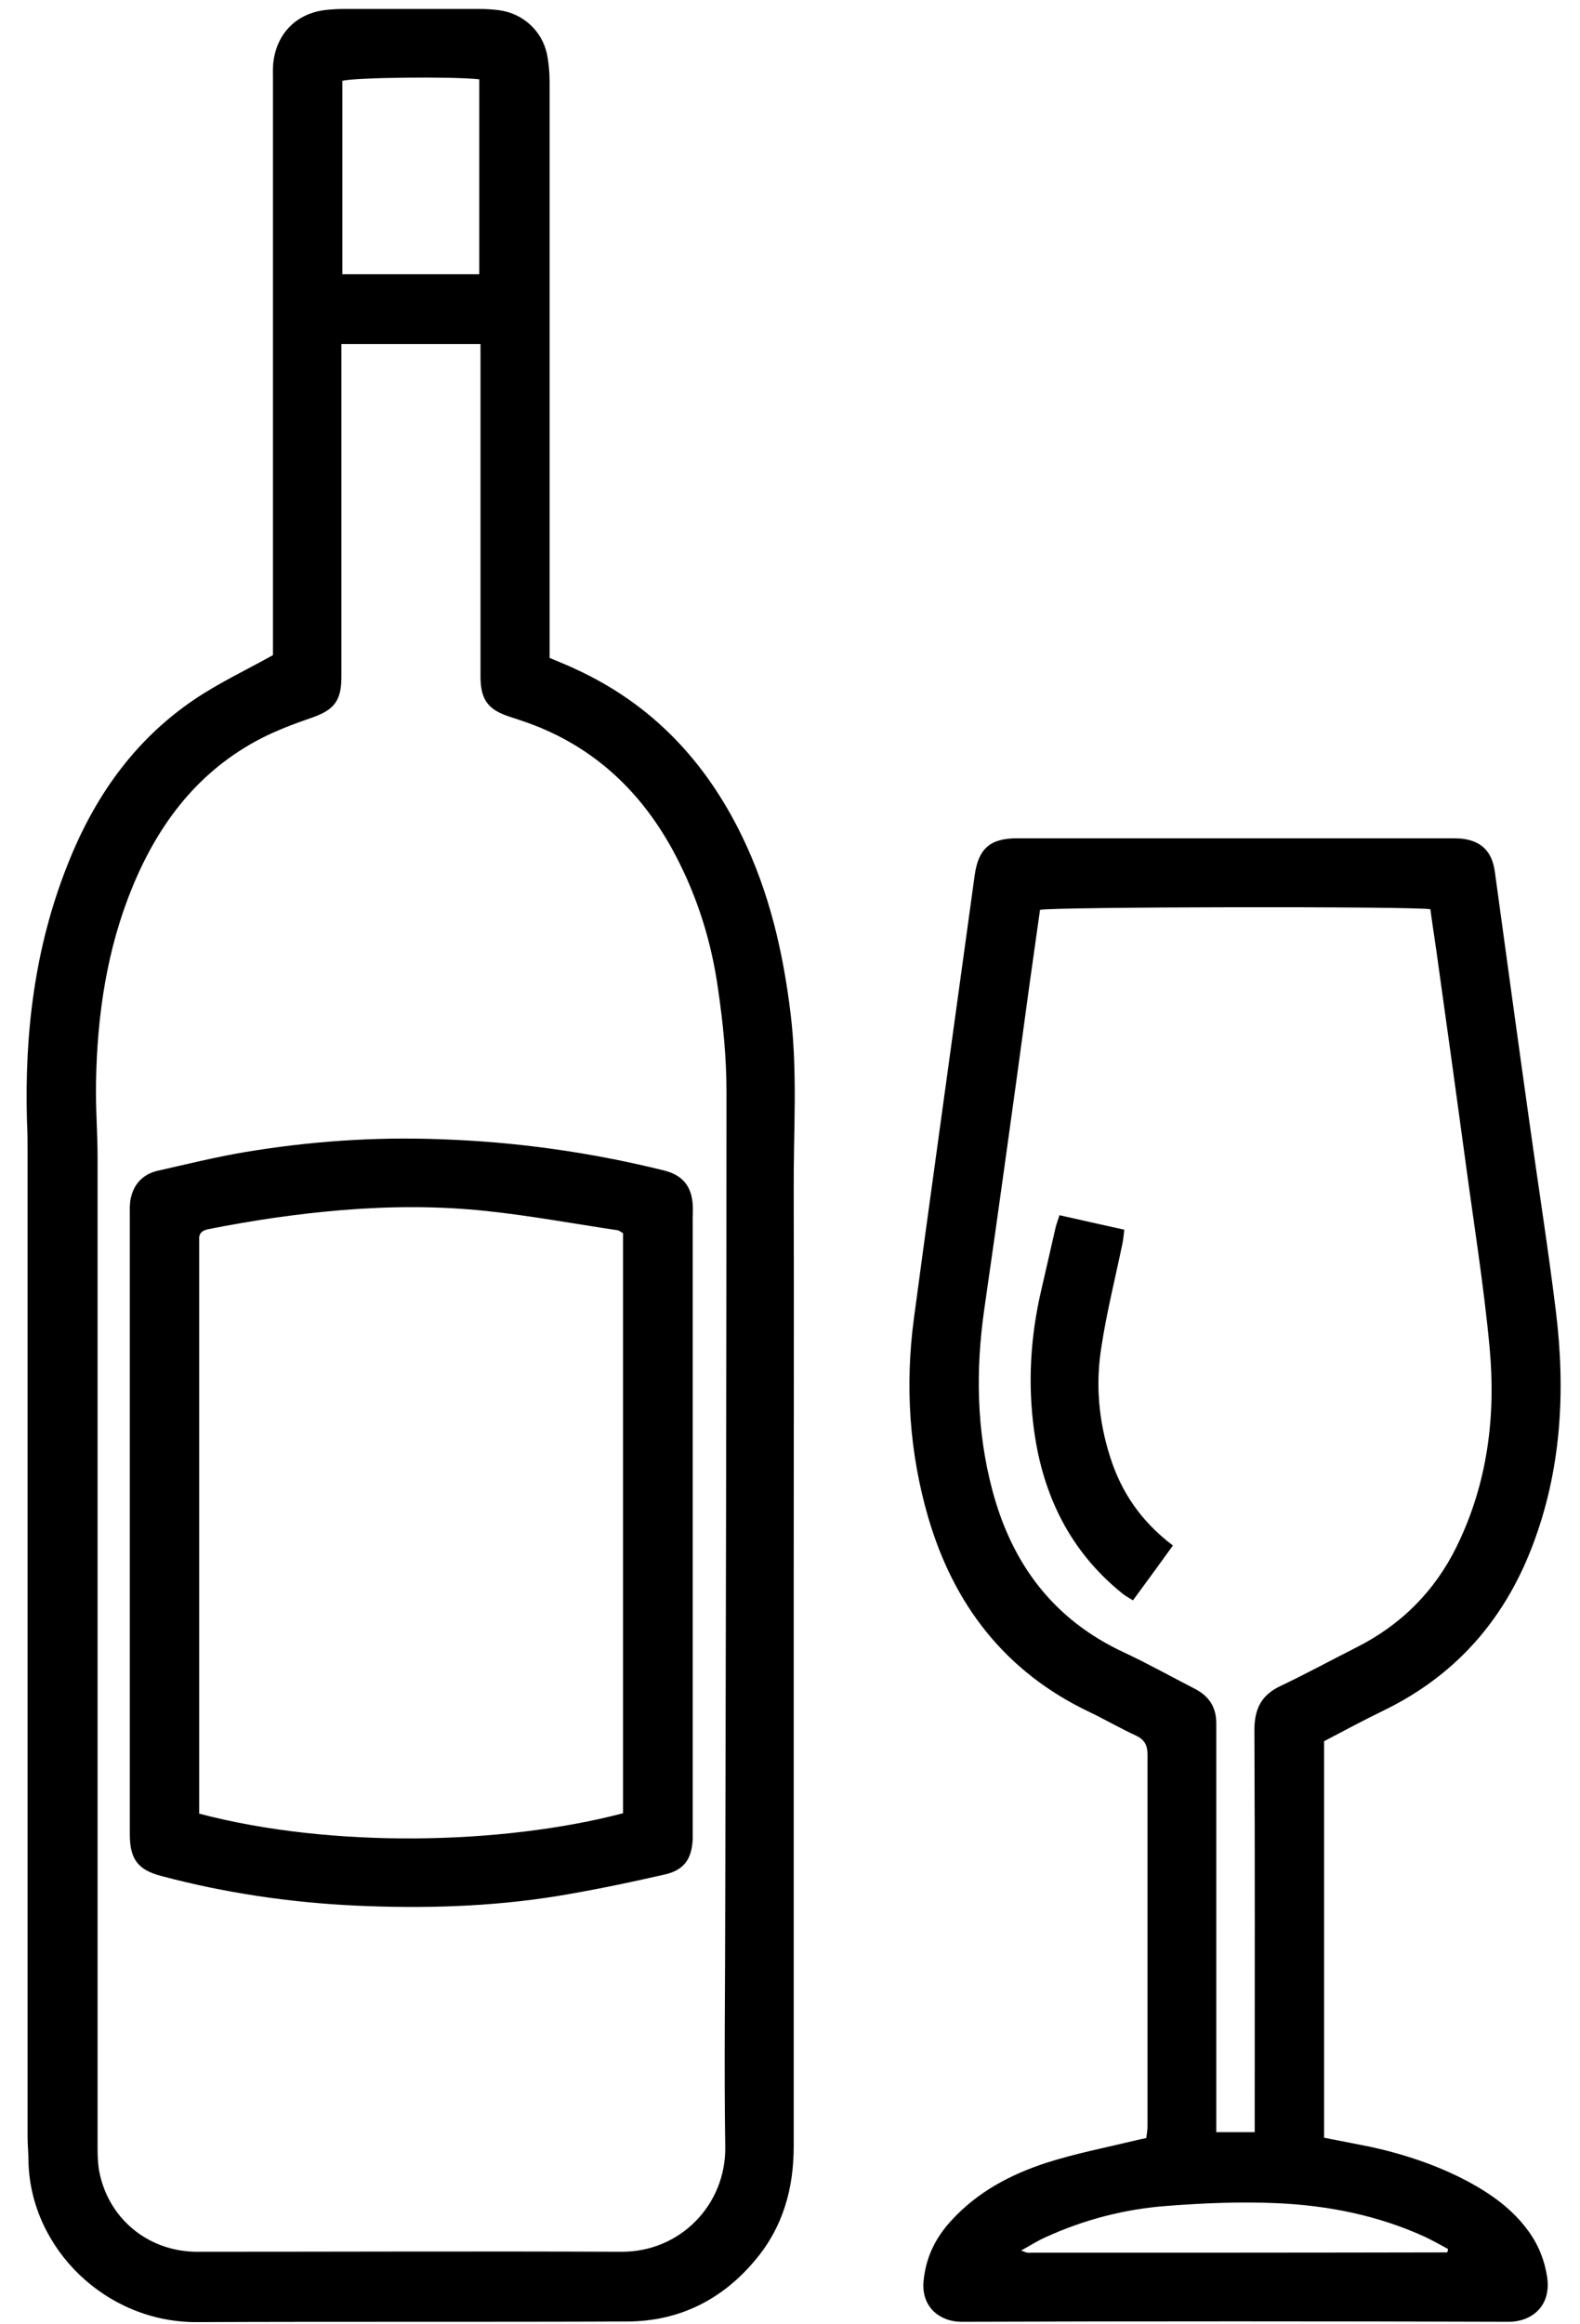
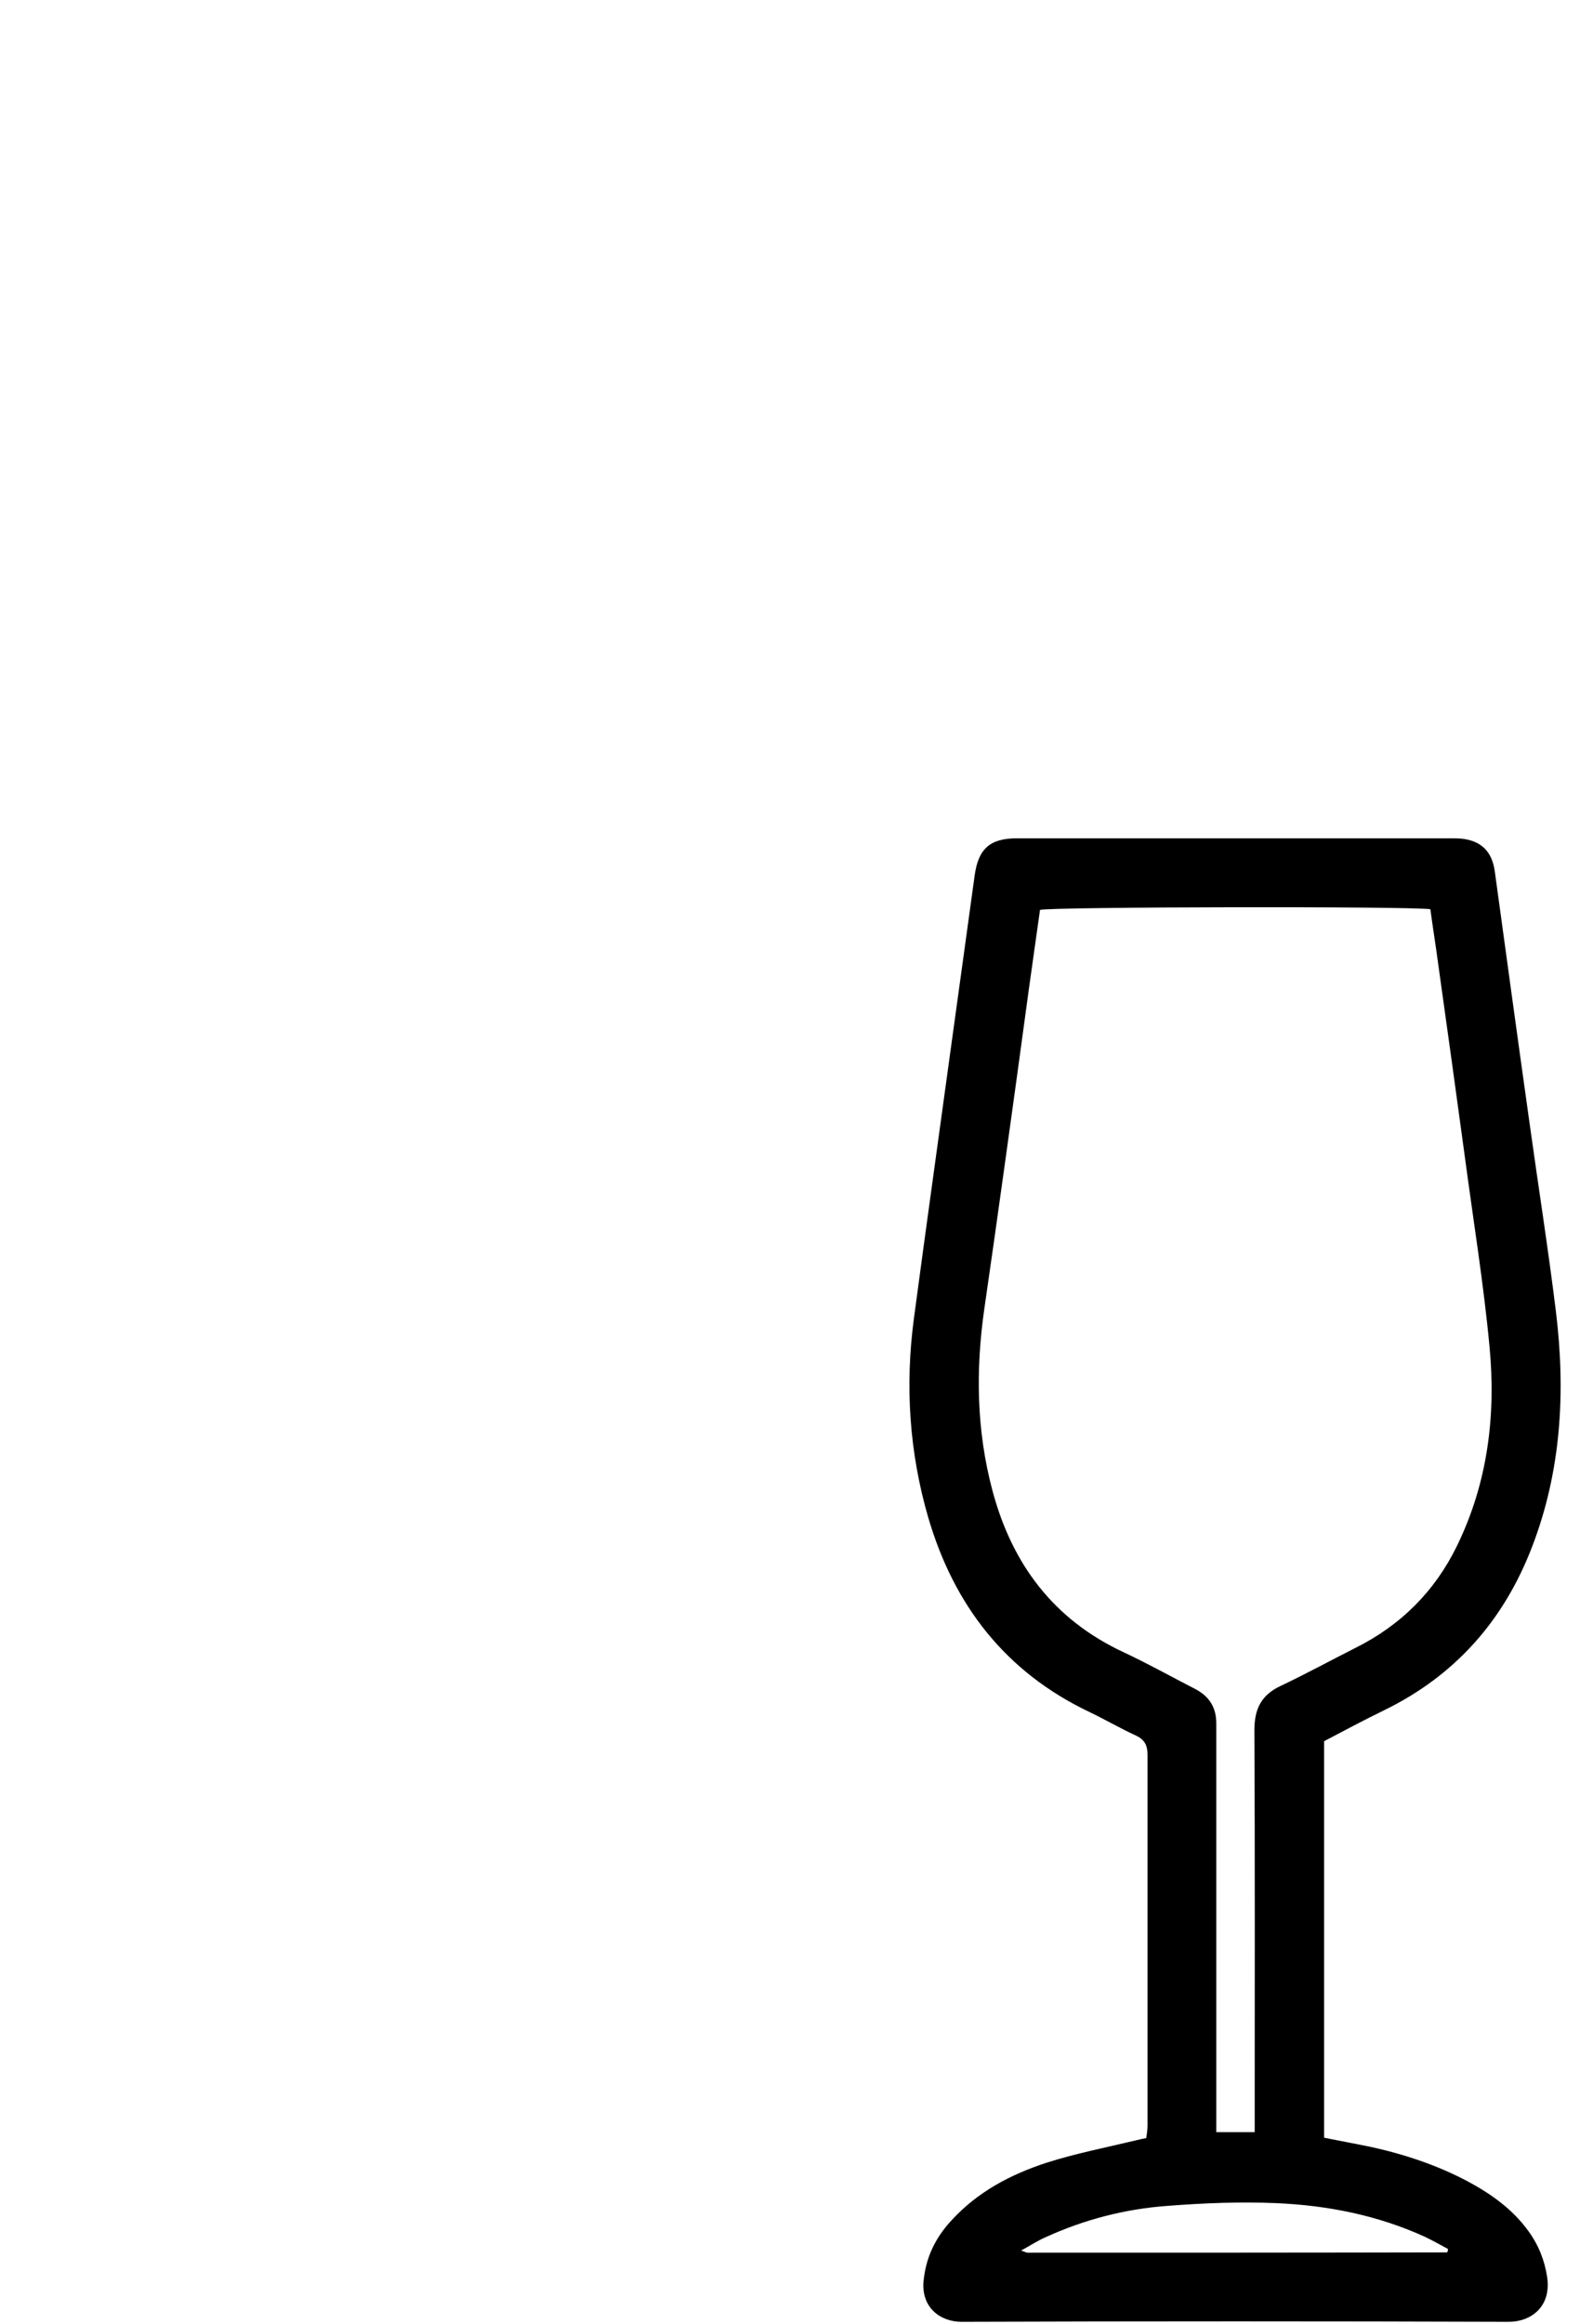
<svg xmlns="http://www.w3.org/2000/svg" width="51" height="75" viewBox="0 0 51 75" fill="none">
-   <path d="M8.81 21.12C8.81 21.02 8.81 20.82 8.81 20.62C8.81 14.6 8.81 8.58 8.81 2.56C8.81 2.36 8.8 2.16 8.83 1.96C8.96 1.04 9.6 0.42 10.53 0.32C10.71 0.3 10.9 0.29 11.08 0.29C12.54 0.29 14 0.29 15.46 0.29C15.68 0.29 15.9 0.3 16.11 0.33C16.87 0.43 17.48 0.98 17.65 1.72C17.71 2.01 17.74 2.32 17.74 2.62C17.74 8.62 17.74 14.63 17.74 20.63V21.23C18.05 21.36 18.33 21.47 18.6 21.6C21.05 22.73 22.78 24.57 23.95 26.98C24.83 28.79 25.28 30.72 25.52 32.72C25.75 34.61 25.61 36.51 25.62 38.4C25.63 42.49 25.62 46.58 25.62 50.68C25.62 56.87 25.62 63.06 25.62 69.25C25.62 70.61 25.28 71.84 24.41 72.89C23.34 74.19 21.95 74.9 20.26 74.91C15.63 74.93 11 74.91 6.37 74.93C3.42 74.95 1 72.56 0.92 69.78C0.92 69.5 0.89 69.21 0.89 68.93C0.89 58.36 0.89 47.8 0.89 37.23C0.89 36.88 0.89 36.53 0.87 36.17C0.79 33.34 1.12 30.58 2.17 27.93C3.02 25.76 4.31 23.9 6.26 22.58C7.04 22.05 7.91 21.64 8.81 21.14V21.12ZM11.02 11.12C11.02 11.38 11.02 11.58 11.02 11.78C11.02 15.13 11.02 18.49 11.02 21.84C11.02 22.62 10.78 22.91 10.06 23.16C9.51 23.35 8.95 23.56 8.44 23.82C6.42 24.86 5.13 26.55 4.28 28.61C3.45 30.62 3.14 32.74 3.1 34.89C3.08 35.71 3.15 36.53 3.15 37.35C3.15 47.96 3.15 58.58 3.15 69.19C3.15 69.52 3.15 69.87 3.23 70.19C3.57 71.66 4.84 72.66 6.37 72.66C10.93 72.66 15.49 72.64 20.05 72.66C21.97 72.67 23.43 71.13 23.41 69.29C23.37 66.61 23.41 63.92 23.41 61.24C23.43 52.57 23.45 43.9 23.45 35.23C23.45 34.13 23.34 33.02 23.18 31.93C22.97 30.41 22.52 28.96 21.8 27.59C20.78 25.65 19.3 24.2 17.24 23.4C16.98 23.3 16.7 23.21 16.43 23.12C15.76 22.9 15.52 22.58 15.51 21.87C15.51 21.7 15.51 21.53 15.51 21.37C15.51 18.15 15.51 14.93 15.51 11.71V11.1H11.02V11.12ZM15.47 8.85V2.56C14.62 2.46 11.38 2.5 11.05 2.61V8.85H15.47Z" fill="black" />
  <path d="M42.74 56.19V68.98C43.24 69.08 43.73 69.17 44.22 69.27C45.32 69.51 46.38 69.86 47.38 70.39C48.14 70.8 48.83 71.29 49.34 72C49.66 72.44 49.86 72.94 49.94 73.48C50.08 74.44 49.41 74.92 48.7 74.92C42.81 74.9 36.93 74.9 31.04 74.92C30.35 74.92 29.74 74.46 29.81 73.62C29.88 72.85 30.19 72.21 30.71 71.65C31.55 70.73 32.61 70.17 33.77 69.79C34.71 69.49 35.68 69.3 36.64 69.07C36.75 69.04 36.86 69.02 37 68.99C37.02 68.85 37.04 68.72 37.04 68.59C37.04 64.6 37.04 60.61 37.04 56.62C37.04 56.31 36.94 56.13 36.66 56C36.16 55.77 35.68 55.49 35.18 55.25C32.46 53.96 30.79 51.8 29.96 48.96C29.35 46.86 29.21 44.71 29.5 42.54C29.91 39.47 30.34 36.4 30.76 33.33C30.99 31.64 31.23 29.95 31.46 28.25C31.58 27.39 31.95 27.05 32.83 27.05C34.88 27.05 36.92 27.05 38.97 27.05C41.54 27.05 44.1 27.05 46.67 27.05C46.84 27.05 47.01 27.05 47.17 27.06C47.81 27.13 48.16 27.47 48.25 28.12C48.62 30.82 48.99 33.53 49.37 36.23C49.65 38.25 49.97 40.27 50.22 42.3C50.54 44.89 50.4 47.46 49.45 49.92C48.54 52.29 46.97 54.07 44.67 55.19C44.01 55.51 43.36 55.86 42.73 56.19H42.74ZM46.18 29.34C45.6 29.24 33.95 29.26 33.57 29.36C33.45 30.23 33.32 31.11 33.2 31.99C32.95 33.83 32.7 35.67 32.44 37.52C32.22 39.1 32 40.67 31.77 42.25C31.49 44.21 31.52 46.16 32.03 48.08C32.66 50.46 34 52.26 36.28 53.32C37.05 53.68 37.8 54.1 38.56 54.49C39.03 54.73 39.26 55.09 39.26 55.61C39.26 55.76 39.26 55.91 39.26 56.06C39.26 60.1 39.26 64.14 39.26 68.18C39.26 68.38 39.26 68.58 39.26 68.8H40.5C40.5 68.59 40.5 68.4 40.5 68.2C40.5 64.08 40.51 59.95 40.49 55.83C40.49 55.13 40.72 54.69 41.34 54.4C42.16 54.01 42.95 53.58 43.76 53.17C45.22 52.44 46.32 51.34 47.03 49.88C48.02 47.85 48.29 45.68 48.08 43.46C47.89 41.43 47.56 39.41 47.29 37.38C47.01 35.31 46.72 33.23 46.43 31.16C46.35 30.55 46.25 29.94 46.17 29.34H46.18ZM32.96 72.62C33.08 72.66 33.13 72.69 33.17 72.69C37.68 72.69 42.19 72.69 46.7 72.68C46.71 72.68 46.72 72.66 46.73 72.65C46.73 72.64 46.73 72.62 46.74 72.57C46.5 72.44 46.25 72.3 46 72.18C44.47 71.48 42.84 71.16 41.18 71.09C40.01 71.04 38.83 71.09 37.67 71.18C36.31 71.28 35 71.62 33.75 72.19C33.5 72.3 33.27 72.45 32.96 72.62Z" fill="black" />
-   <path d="M4.19 49.13C4.19 45.83 4.19 42.52 4.19 39.22C4.19 39.04 4.18 38.85 4.22 38.67C4.32 38.2 4.62 37.89 5.08 37.78C6.01 37.57 6.94 37.34 7.88 37.18C9.97 36.83 12.07 36.68 14.19 36.76C16.64 36.84 19.06 37.18 21.44 37.77C22.03 37.92 22.32 38.27 22.36 38.87C22.37 39.02 22.36 39.17 22.36 39.32C22.36 45.88 22.36 52.43 22.36 58.99C22.36 59.11 22.36 59.23 22.36 59.34C22.33 59.99 22.08 60.35 21.44 60.49C20.3 60.75 19.15 60.99 18 61.18C15.84 61.53 13.66 61.59 11.48 61.49C9.35 61.39 7.25 61.08 5.19 60.53C4.44 60.33 4.19 59.98 4.19 59.18C4.19 55.83 4.19 52.47 4.19 49.12V49.13ZM6.42 58.52C10.7 59.65 16.21 59.53 20.11 58.51V39.79C20.03 39.75 19.99 39.71 19.95 39.7C18.54 39.49 17.14 39.23 15.73 39.08C14.16 38.91 12.59 38.92 11.01 39.05C9.57 39.17 8.15 39.38 6.74 39.66C6.52 39.7 6.41 39.8 6.43 40.02C6.43 40.12 6.43 40.22 6.43 40.32C6.43 46.21 6.43 52.09 6.43 57.98V58.51L6.42 58.52Z" fill="black" />
-   <path d="M34.19 39.21C34.89 39.37 35.57 39.52 36.29 39.68C36.27 39.85 36.26 39.99 36.23 40.13C36 41.24 35.72 42.35 35.55 43.47C35.36 44.66 35.46 45.84 35.83 47C36.19 48.15 36.84 49.1 37.86 49.87C37.43 50.47 37.01 51.04 36.57 51.64C36.44 51.56 36.33 51.5 36.23 51.42C34.55 50.07 33.67 48.27 33.38 46.17C33.17 44.64 33.26 43.13 33.61 41.63C33.77 40.95 33.92 40.26 34.08 39.58C34.11 39.47 34.15 39.36 34.2 39.21H34.19Z" fill="black" />
</svg>